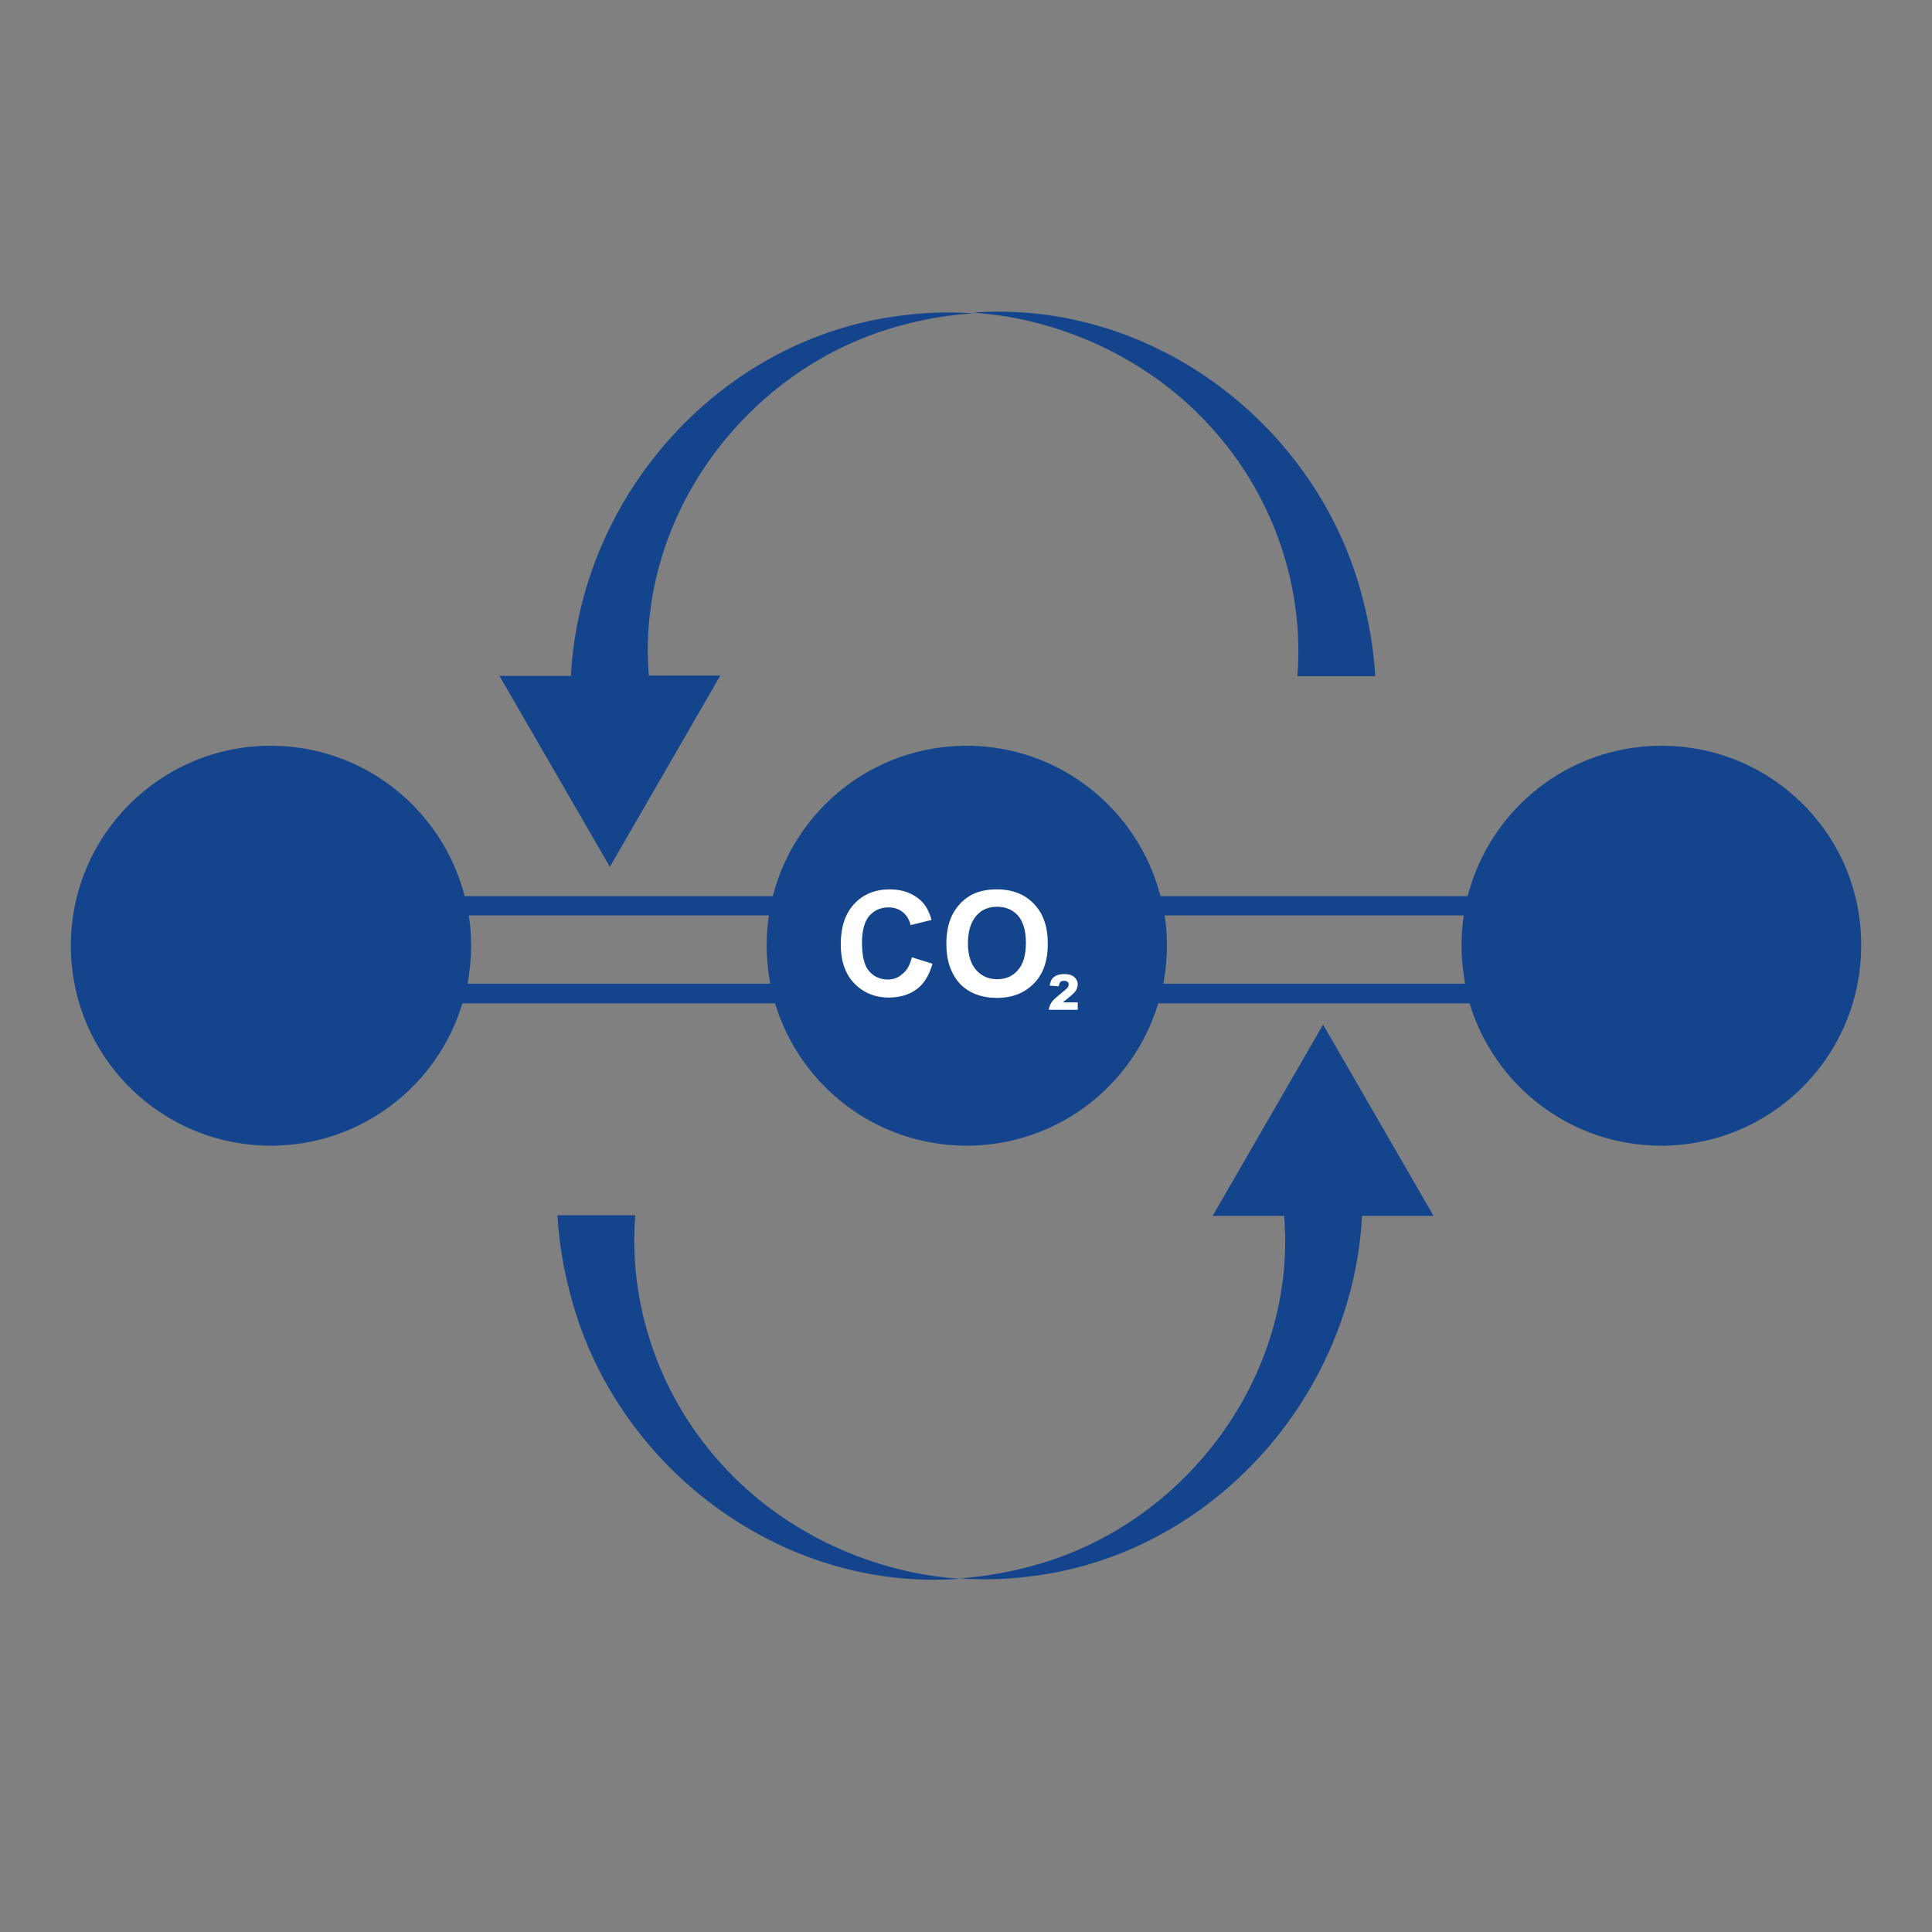
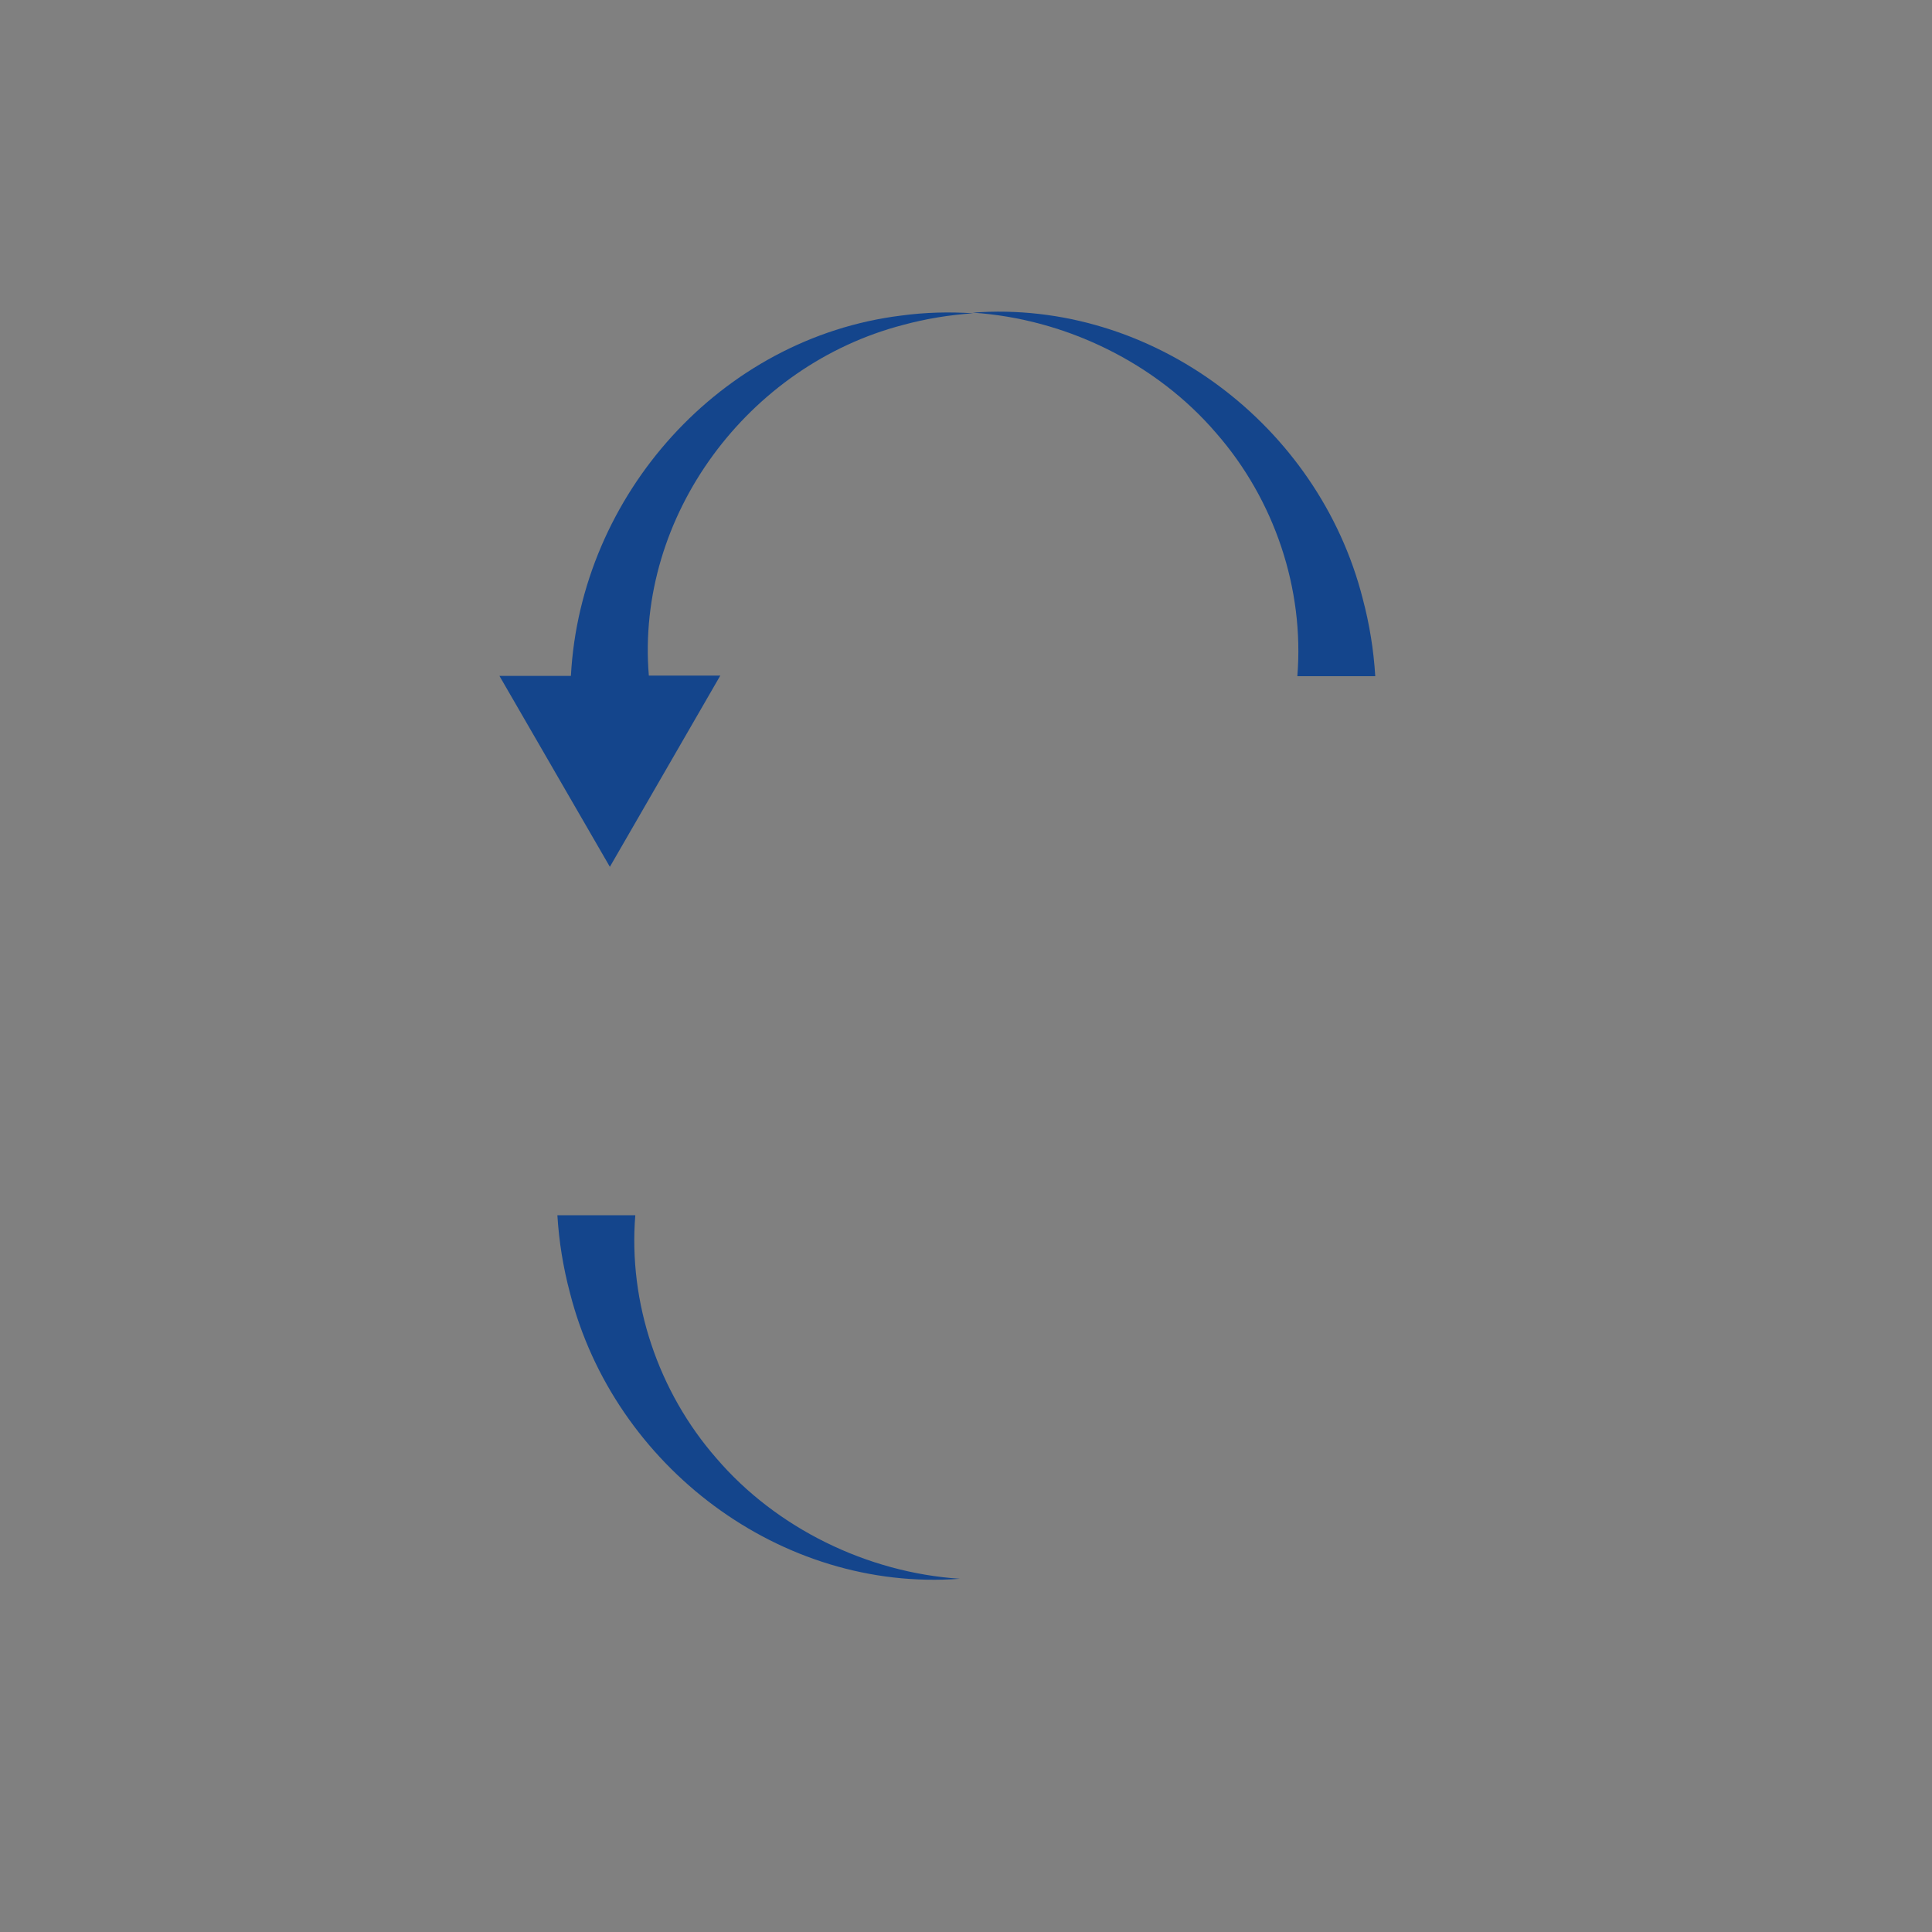
<svg xmlns="http://www.w3.org/2000/svg" version="1.1" id="Layer_1" x="0px" y="0px" viewBox="0 0 60 60" style="enable-background:new 0 0 60 60;" xml:space="preserve">
  <rect x="0" y="0" width="60" height="60" fill="#808080" stroke="none" />
  <style type="text/css">
	.st0{fill:#14458C;}
	.st1{fill:#FFFFFF;}
</style>
  <g>
-     <path class="st0" d="M36.13,30.55c0.07-0.38,0.11-0.78,0.11-1.18c0-0.32-0.02-0.63-0.07-0.94h9.29c-0.05,0.31-0.07,0.62-0.07,0.94   c0,0.4,0.04,0.8,0.11,1.18H36.13z M14.52,30.55c0.07-0.38,0.11-0.78,0.11-1.18c0-0.32-0.02-0.63-0.07-0.94h9.32   c-0.05,0.31-0.07,0.62-0.07,0.94c0,0.4,0.04,0.8,0.11,1.18H14.52z M51.6,23.16c-2.9,0-5.33,1.98-6.02,4.67h-9.54   c-0.69-2.68-3.12-4.67-6.02-4.67c-2.9,0-5.33,1.98-6.02,4.67h-9.57c-0.69-2.68-3.12-4.67-6.02-4.67c-3.43,0-6.21,2.78-6.21,6.21   c0,3.43,2.78,6.21,6.21,6.21c2.81,0,5.18-1.86,5.95-4.42h9.71c0.77,2.56,3.14,4.42,5.95,4.42c2.81,0,5.18-1.86,5.95-4.42h9.67   c0.77,2.56,3.14,4.42,5.95,4.42c3.43,0,6.21-2.78,6.21-6.21C57.82,25.94,55.04,23.16,51.6,23.16" />
-     <path class="st1" d="M28.32,29.73l0.64,0.2c-0.1,0.35-0.26,0.62-0.49,0.79c-0.23,0.17-0.52,0.26-0.87,0.26   c-0.43,0-0.79-0.15-1.07-0.44c-0.28-0.29-0.42-0.7-0.42-1.21c0-0.54,0.14-0.96,0.42-1.26c0.28-0.3,0.65-0.45,1.1-0.45   c0.4,0,0.72,0.12,0.97,0.35c0.15,0.14,0.26,0.34,0.33,0.6l-0.65,0.16c-0.04-0.17-0.12-0.3-0.24-0.4c-0.12-0.1-0.27-0.15-0.45-0.15   c-0.24,0-0.44,0.09-0.59,0.26c-0.15,0.17-0.23,0.45-0.23,0.84c0,0.41,0.07,0.71,0.22,0.88c0.15,0.17,0.34,0.26,0.58,0.26   c0.17,0,0.32-0.05,0.45-0.17C28.17,30.14,28.26,29.96,28.32,29.73" />
-     <path class="st1" d="M30.06,29.29c0,0.37,0.09,0.65,0.26,0.84c0.17,0.19,0.39,0.28,0.65,0.28s0.48-0.09,0.64-0.28   c0.17-0.19,0.25-0.47,0.25-0.85c0-0.37-0.08-0.65-0.24-0.84c-0.16-0.18-0.38-0.28-0.65-0.28c-0.27,0-0.49,0.09-0.65,0.28   C30.15,28.64,30.06,28.92,30.06,29.29 M29.39,29.32c0-0.33,0.05-0.61,0.15-0.83c0.07-0.17,0.17-0.31,0.3-0.45   c0.13-0.13,0.27-0.23,0.42-0.29c0.2-0.09,0.44-0.13,0.7-0.13c0.48,0,0.86,0.15,1.15,0.45c0.29,0.3,0.43,0.71,0.43,1.24   c0,0.53-0.14,0.94-0.43,1.23c-0.29,0.3-0.67,0.45-1.15,0.45c-0.48,0-0.87-0.15-1.15-0.44C29.53,30.24,29.39,29.83,29.39,29.32" />
-     <path class="st1" d="M33.47,31.13v0.23h-0.9c0.01-0.08,0.04-0.16,0.08-0.22c0.04-0.07,0.14-0.16,0.29-0.28   c0.11-0.09,0.18-0.15,0.2-0.17c0.03-0.04,0.05-0.08,0.05-0.11c0-0.04-0.01-0.07-0.04-0.09s-0.06-0.03-0.11-0.03   c-0.05,0-0.09,0.01-0.11,0.04c-0.02,0.02-0.04,0.07-0.05,0.13l-0.28-0.02c0.02-0.12,0.05-0.2,0.11-0.25   c0.08-0.07,0.19-0.11,0.34-0.11c0.14,0,0.24,0.03,0.31,0.09c0.07,0.06,0.11,0.14,0.11,0.22c0,0.05-0.01,0.1-0.03,0.15   c-0.02,0.05-0.06,0.1-0.11,0.15c-0.03,0.03-0.09,0.08-0.2,0.17c-0.06,0.04-0.1,0.08-0.12,0.1H33.47z" />
    <path class="st0" d="M22.25,45.29c-1.81-2.07-2.74-4.84-2.52-7.55h-2.42c0.05,0.82,0.18,1.62,0.39,2.41   c1.37,5.39,6.55,9.3,12.11,8.88C26.93,48.84,24.11,47.46,22.25,45.29" />
-     <path class="st0" d="M44.52,37.76l-3.43-5.94l-3.43,5.94h2.22c0.41,4.96-3.08,9.64-7.9,10.89c-0.7,0.19-1.43,0.31-2.17,0.37   c0.74,0.05,1.49,0.03,2.23-0.07c5.6-0.69,9.96-5.57,10.26-11.19H44.52z" />
    <path class="st0" d="M37.77,13.45c1.81,2.07,2.74,4.84,2.52,7.55h2.42c-0.05-0.82-0.18-1.62-0.39-2.41   c-1.37-5.39-6.55-9.3-12.11-8.88C33.1,9.9,35.91,11.28,37.77,13.45" />
    <path class="st0" d="M18.94,26.92l3.43-5.94h-2.22c-0.41-4.96,3.08-9.64,7.9-10.89c0.7-0.19,1.43-0.31,2.17-0.36   c-0.74-0.05-1.49-0.03-2.23,0.07c-5.6,0.69-9.96,5.57-10.26,11.19h-2.22L18.94,26.92z" />
  </g>
</svg>